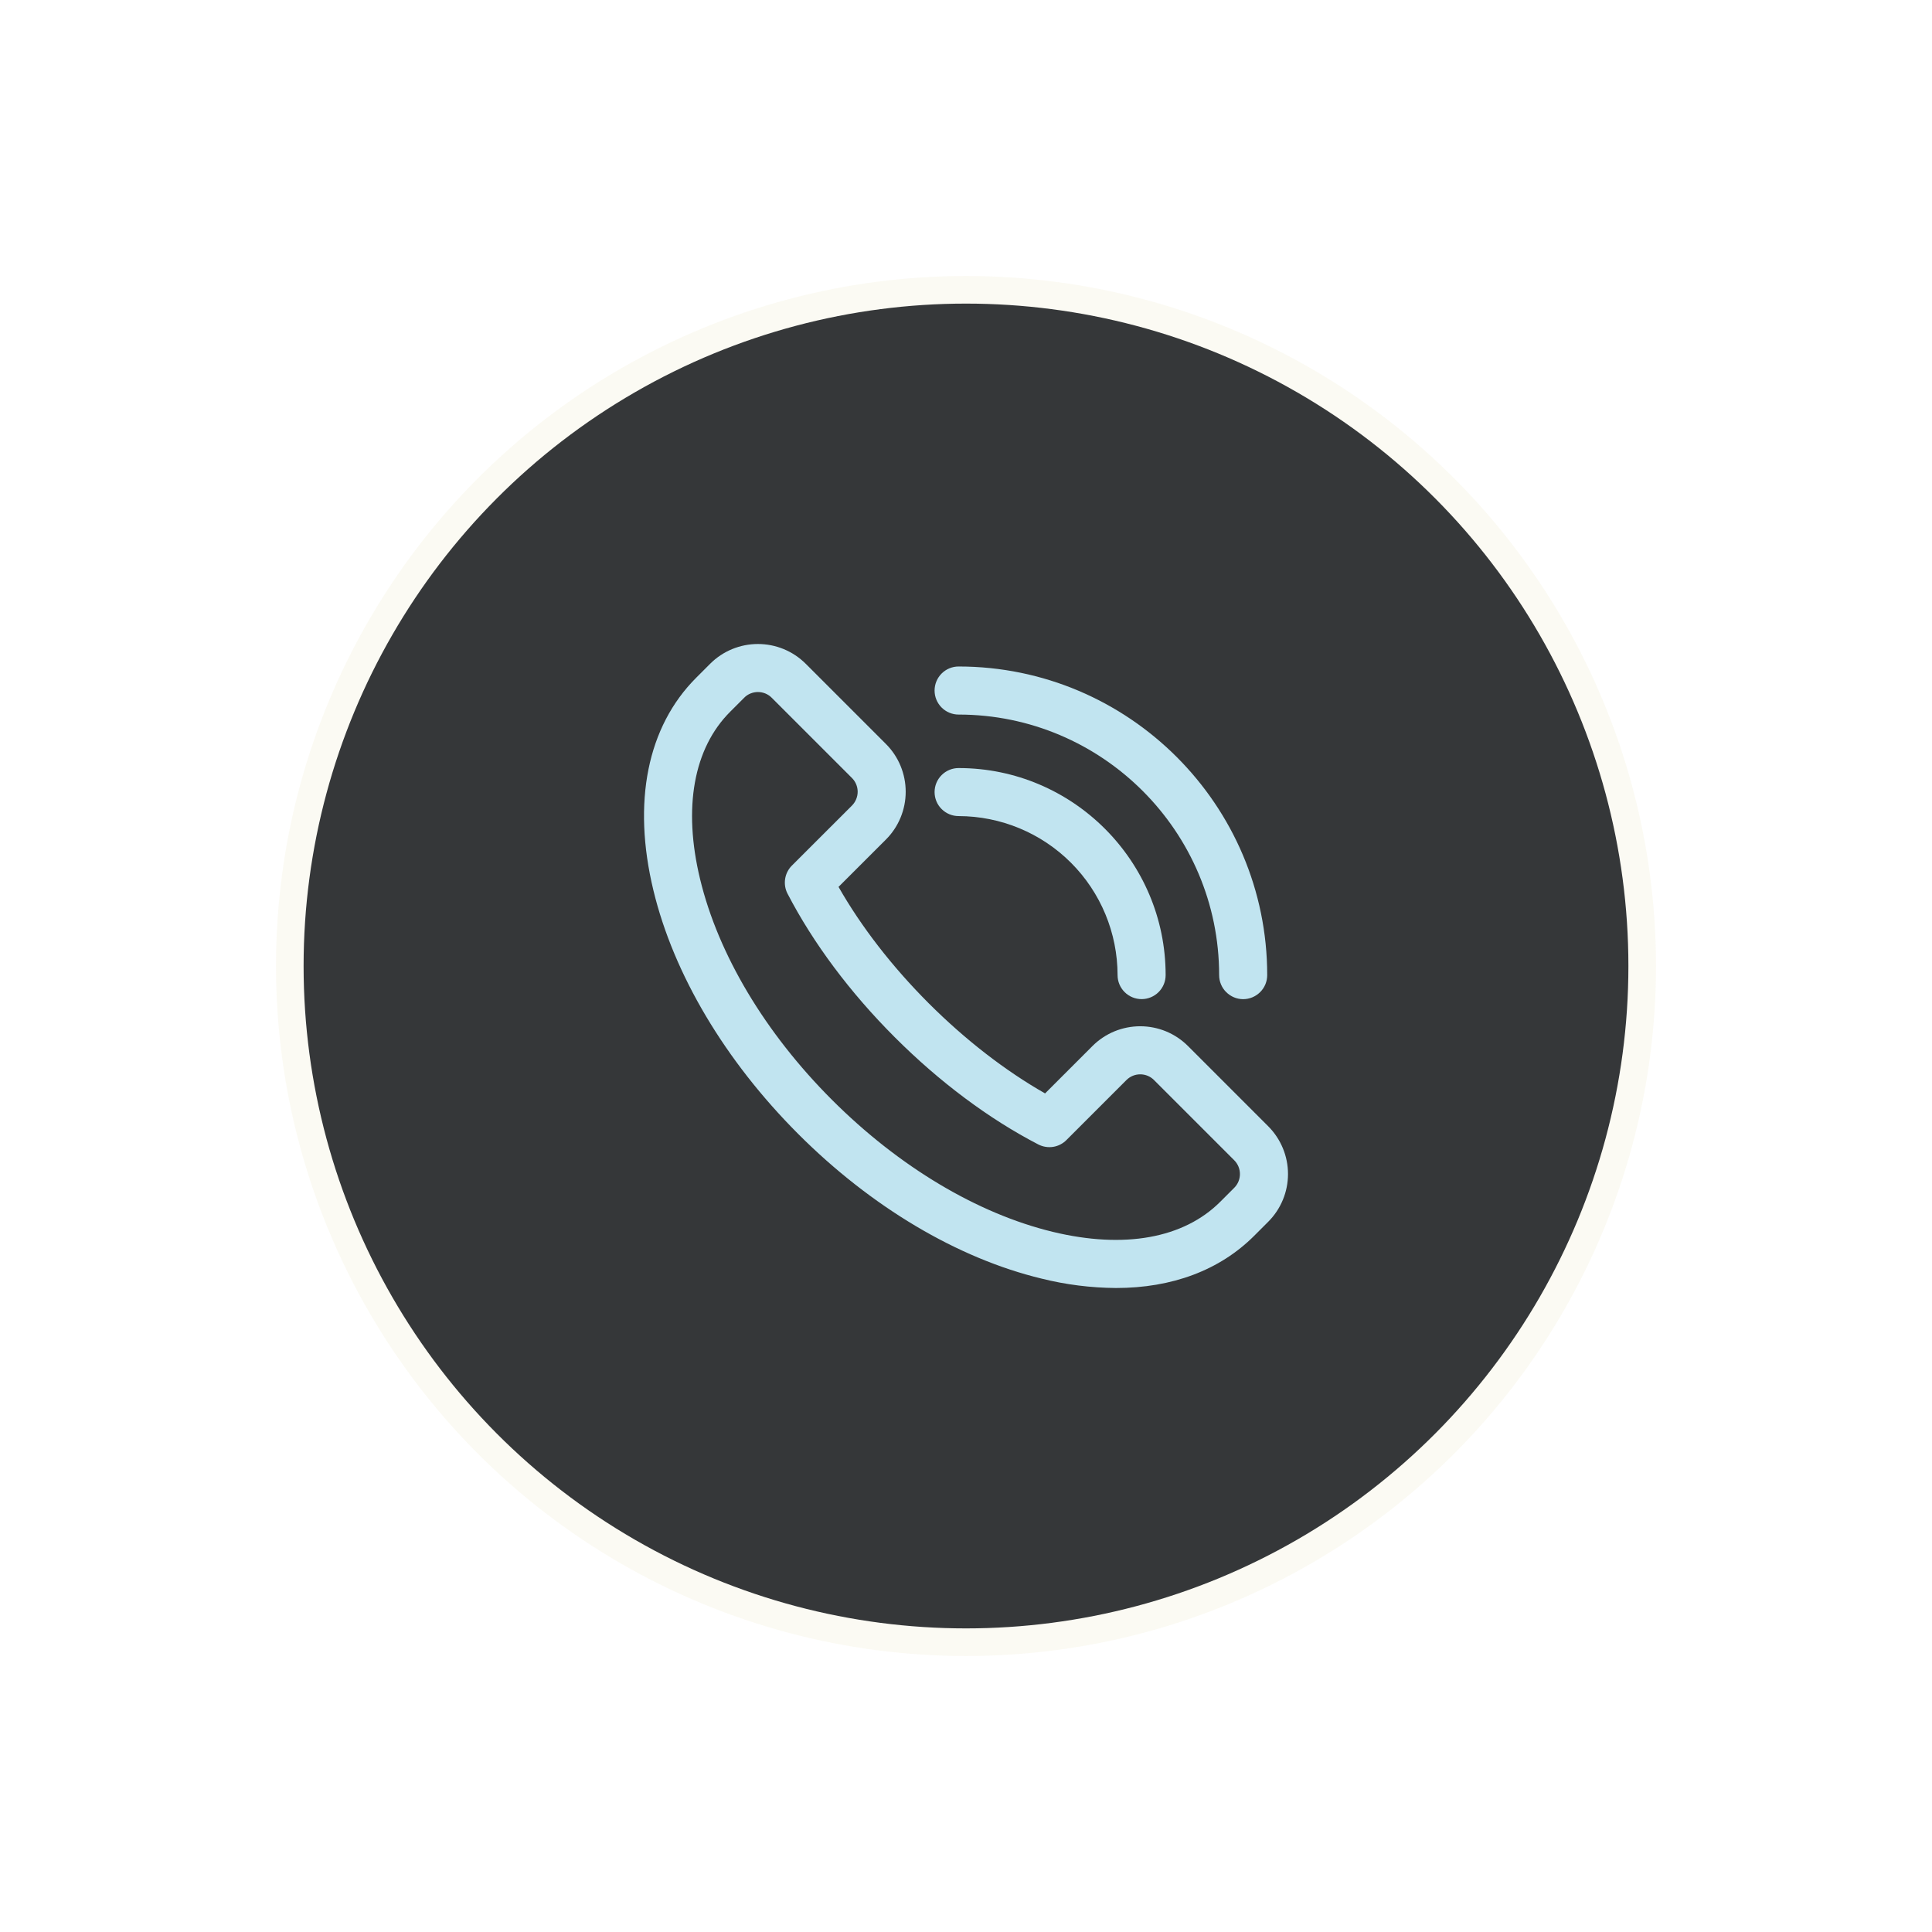
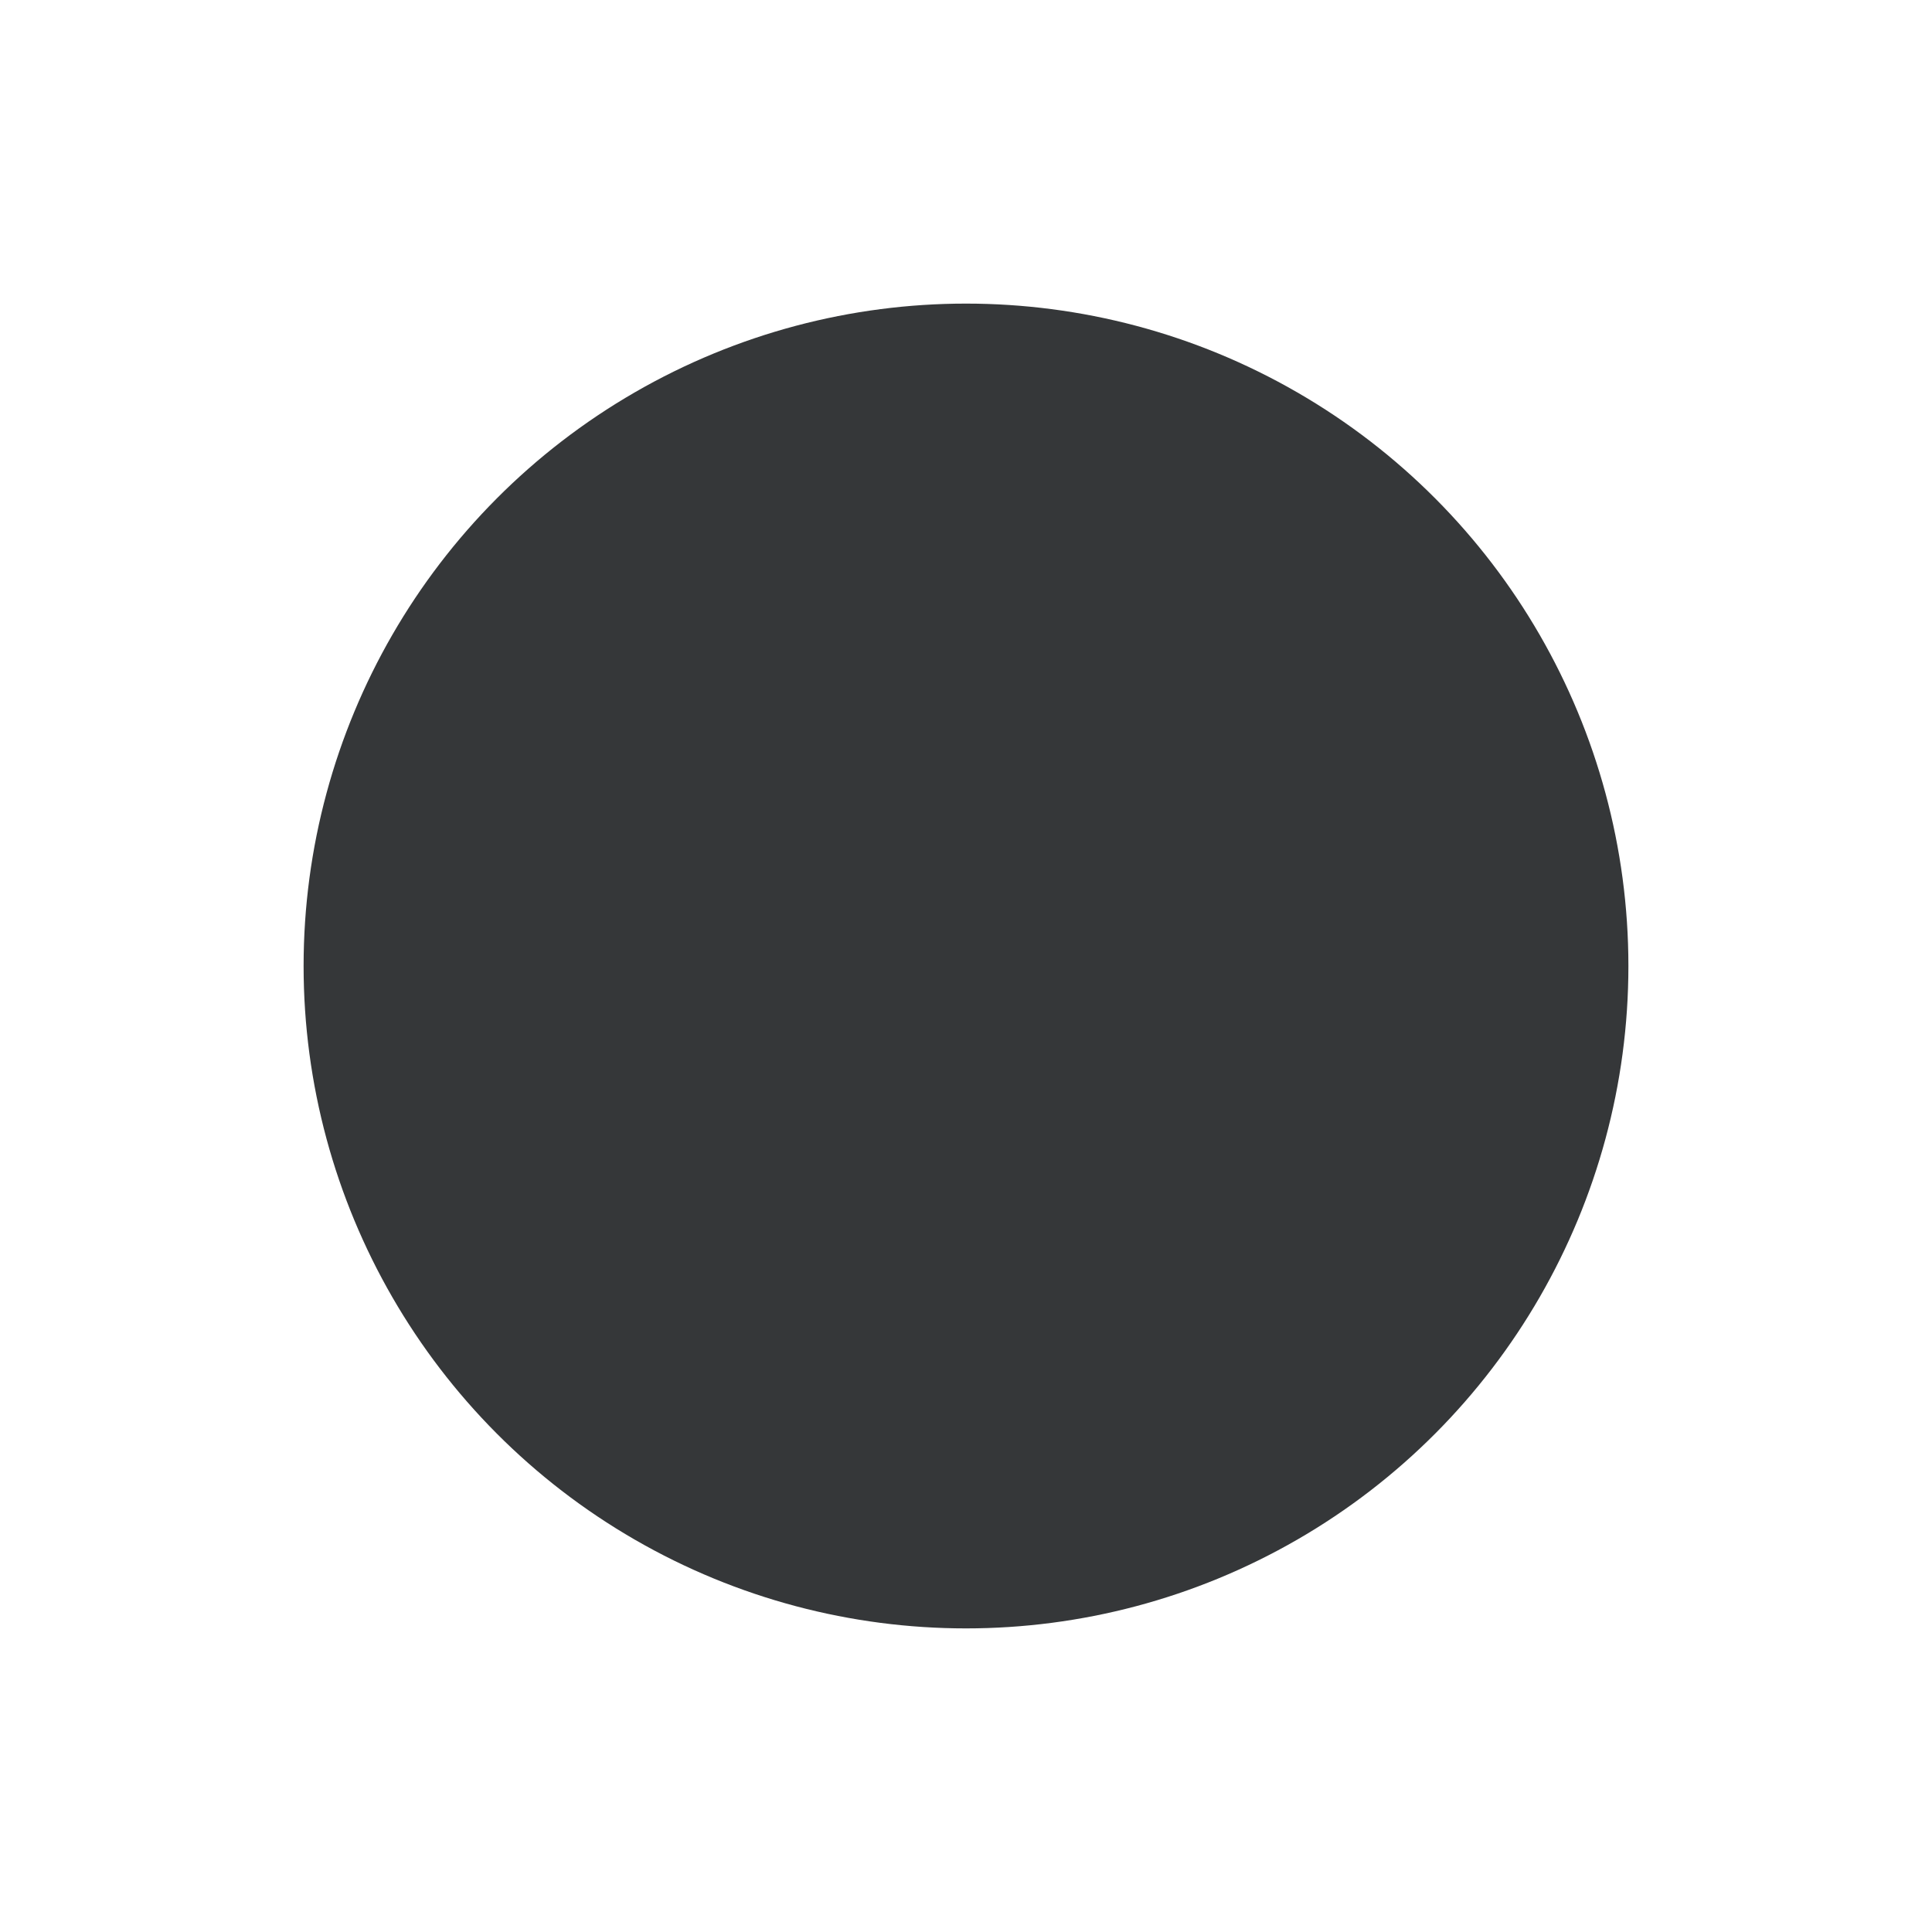
<svg xmlns="http://www.w3.org/2000/svg" width="42" height="42" viewBox="0 0 42 42" fill="none">
  <g filter="url(#filter0_f_4076_4671)">
-     <circle cx="21" cy="21" r="15" fill="#FAF8F0" fill-opacity="0.8" />
-   </g>
+     </g>
  <circle cx="21" cy="21" r="14.4" fill="#353739" />
-   <path d="M24.26 28C23.715 27.996 23.173 27.928 22.644 27.796C20.818 27.356 18.938 26.238 17.351 24.65C15.764 23.061 14.645 21.181 14.205 19.357C13.741 17.438 14.072 15.796 15.135 14.733L15.439 14.429C15.714 14.154 16.088 14 16.477 14C16.866 14 17.239 14.154 17.515 14.429L19.26 16.174C19.535 16.449 19.689 16.823 19.689 17.212C19.689 17.601 19.535 17.975 19.26 18.25L18.229 19.28C18.723 20.148 19.395 21.015 20.189 21.81C20.984 22.604 21.852 23.276 22.719 23.77L23.749 22.74C23.886 22.603 24.048 22.495 24.226 22.421C24.404 22.348 24.595 22.31 24.788 22.31C24.98 22.31 25.171 22.348 25.349 22.421C25.527 22.495 25.689 22.603 25.826 22.74L27.57 24.484C27.845 24.76 28 25.133 28 25.522C28 25.912 27.845 26.285 27.57 26.56L27.266 26.864C26.516 27.615 25.479 28 24.26 28ZM16.477 15.044C16.421 15.044 16.366 15.055 16.315 15.076C16.263 15.097 16.217 15.128 16.178 15.168L15.874 15.472C15.077 16.268 14.845 17.561 15.219 19.11C15.615 20.751 16.634 22.457 18.088 23.911C19.543 25.365 21.248 26.383 22.889 26.78C24.439 27.154 25.731 26.922 26.528 26.125L26.831 25.822C26.911 25.742 26.955 25.635 26.955 25.523C26.955 25.41 26.911 25.303 26.831 25.223L25.087 23.479C25.008 23.399 24.9 23.355 24.788 23.355C24.675 23.355 24.568 23.399 24.488 23.479L23.182 24.785C23.104 24.863 23.003 24.915 22.893 24.932C22.783 24.949 22.671 24.93 22.573 24.88C21.502 24.326 20.422 23.52 19.451 22.548C18.479 21.577 17.675 20.498 17.12 19.427C17.069 19.329 17.051 19.216 17.068 19.107C17.085 18.997 17.136 18.896 17.214 18.818L18.521 17.512C18.6 17.432 18.645 17.324 18.645 17.212C18.645 17.1 18.6 16.992 18.521 16.913L16.776 15.168C16.737 15.129 16.69 15.097 16.639 15.076C16.587 15.055 16.532 15.044 16.477 15.044Z" fill="#C1E4F0" />
-   <path d="M24.818 21.72C24.679 21.72 24.546 21.665 24.448 21.567C24.35 21.469 24.295 21.337 24.295 21.198C24.294 20.282 23.93 19.403 23.282 18.755C22.634 18.107 21.756 17.743 20.839 17.741C20.701 17.741 20.568 17.686 20.47 17.588C20.372 17.491 20.317 17.358 20.317 17.219C20.317 17.081 20.372 16.948 20.47 16.85C20.568 16.752 20.701 16.697 20.839 16.697C23.321 16.697 25.34 18.716 25.34 21.198C25.34 21.337 25.285 21.469 25.187 21.567C25.089 21.665 24.956 21.72 24.818 21.72Z" fill="#C1E4F0" />
-   <path d="M27.025 21.721C26.887 21.721 26.754 21.665 26.656 21.567C26.558 21.47 26.503 21.337 26.503 21.198C26.503 18.075 23.961 15.534 20.839 15.534C20.701 15.534 20.568 15.479 20.47 15.381C20.372 15.283 20.317 15.15 20.317 15.012C20.317 14.873 20.372 14.74 20.47 14.642C20.568 14.544 20.701 14.489 20.839 14.489C24.538 14.489 27.548 17.499 27.548 21.198C27.548 21.337 27.493 21.47 27.395 21.567C27.297 21.665 27.164 21.721 27.025 21.721Z" fill="#C1E4F0" />
  <defs>
    <filter id="filter0_f_4076_4671" x="0" y="0" width="42" height="42" filterUnits="userSpaceOnUse" color-interpolation-filters="sRGB">
      <feFlood flood-opacity="0" result="BackgroundImageFix" />
      <feBlend mode="normal" in="SourceGraphic" in2="BackgroundImageFix" result="shape" />
      <feGaussianBlur stdDeviation="3" result="effect1_foregroundBlur_4076_4671" />
    </filter>
  </defs>
</svg>